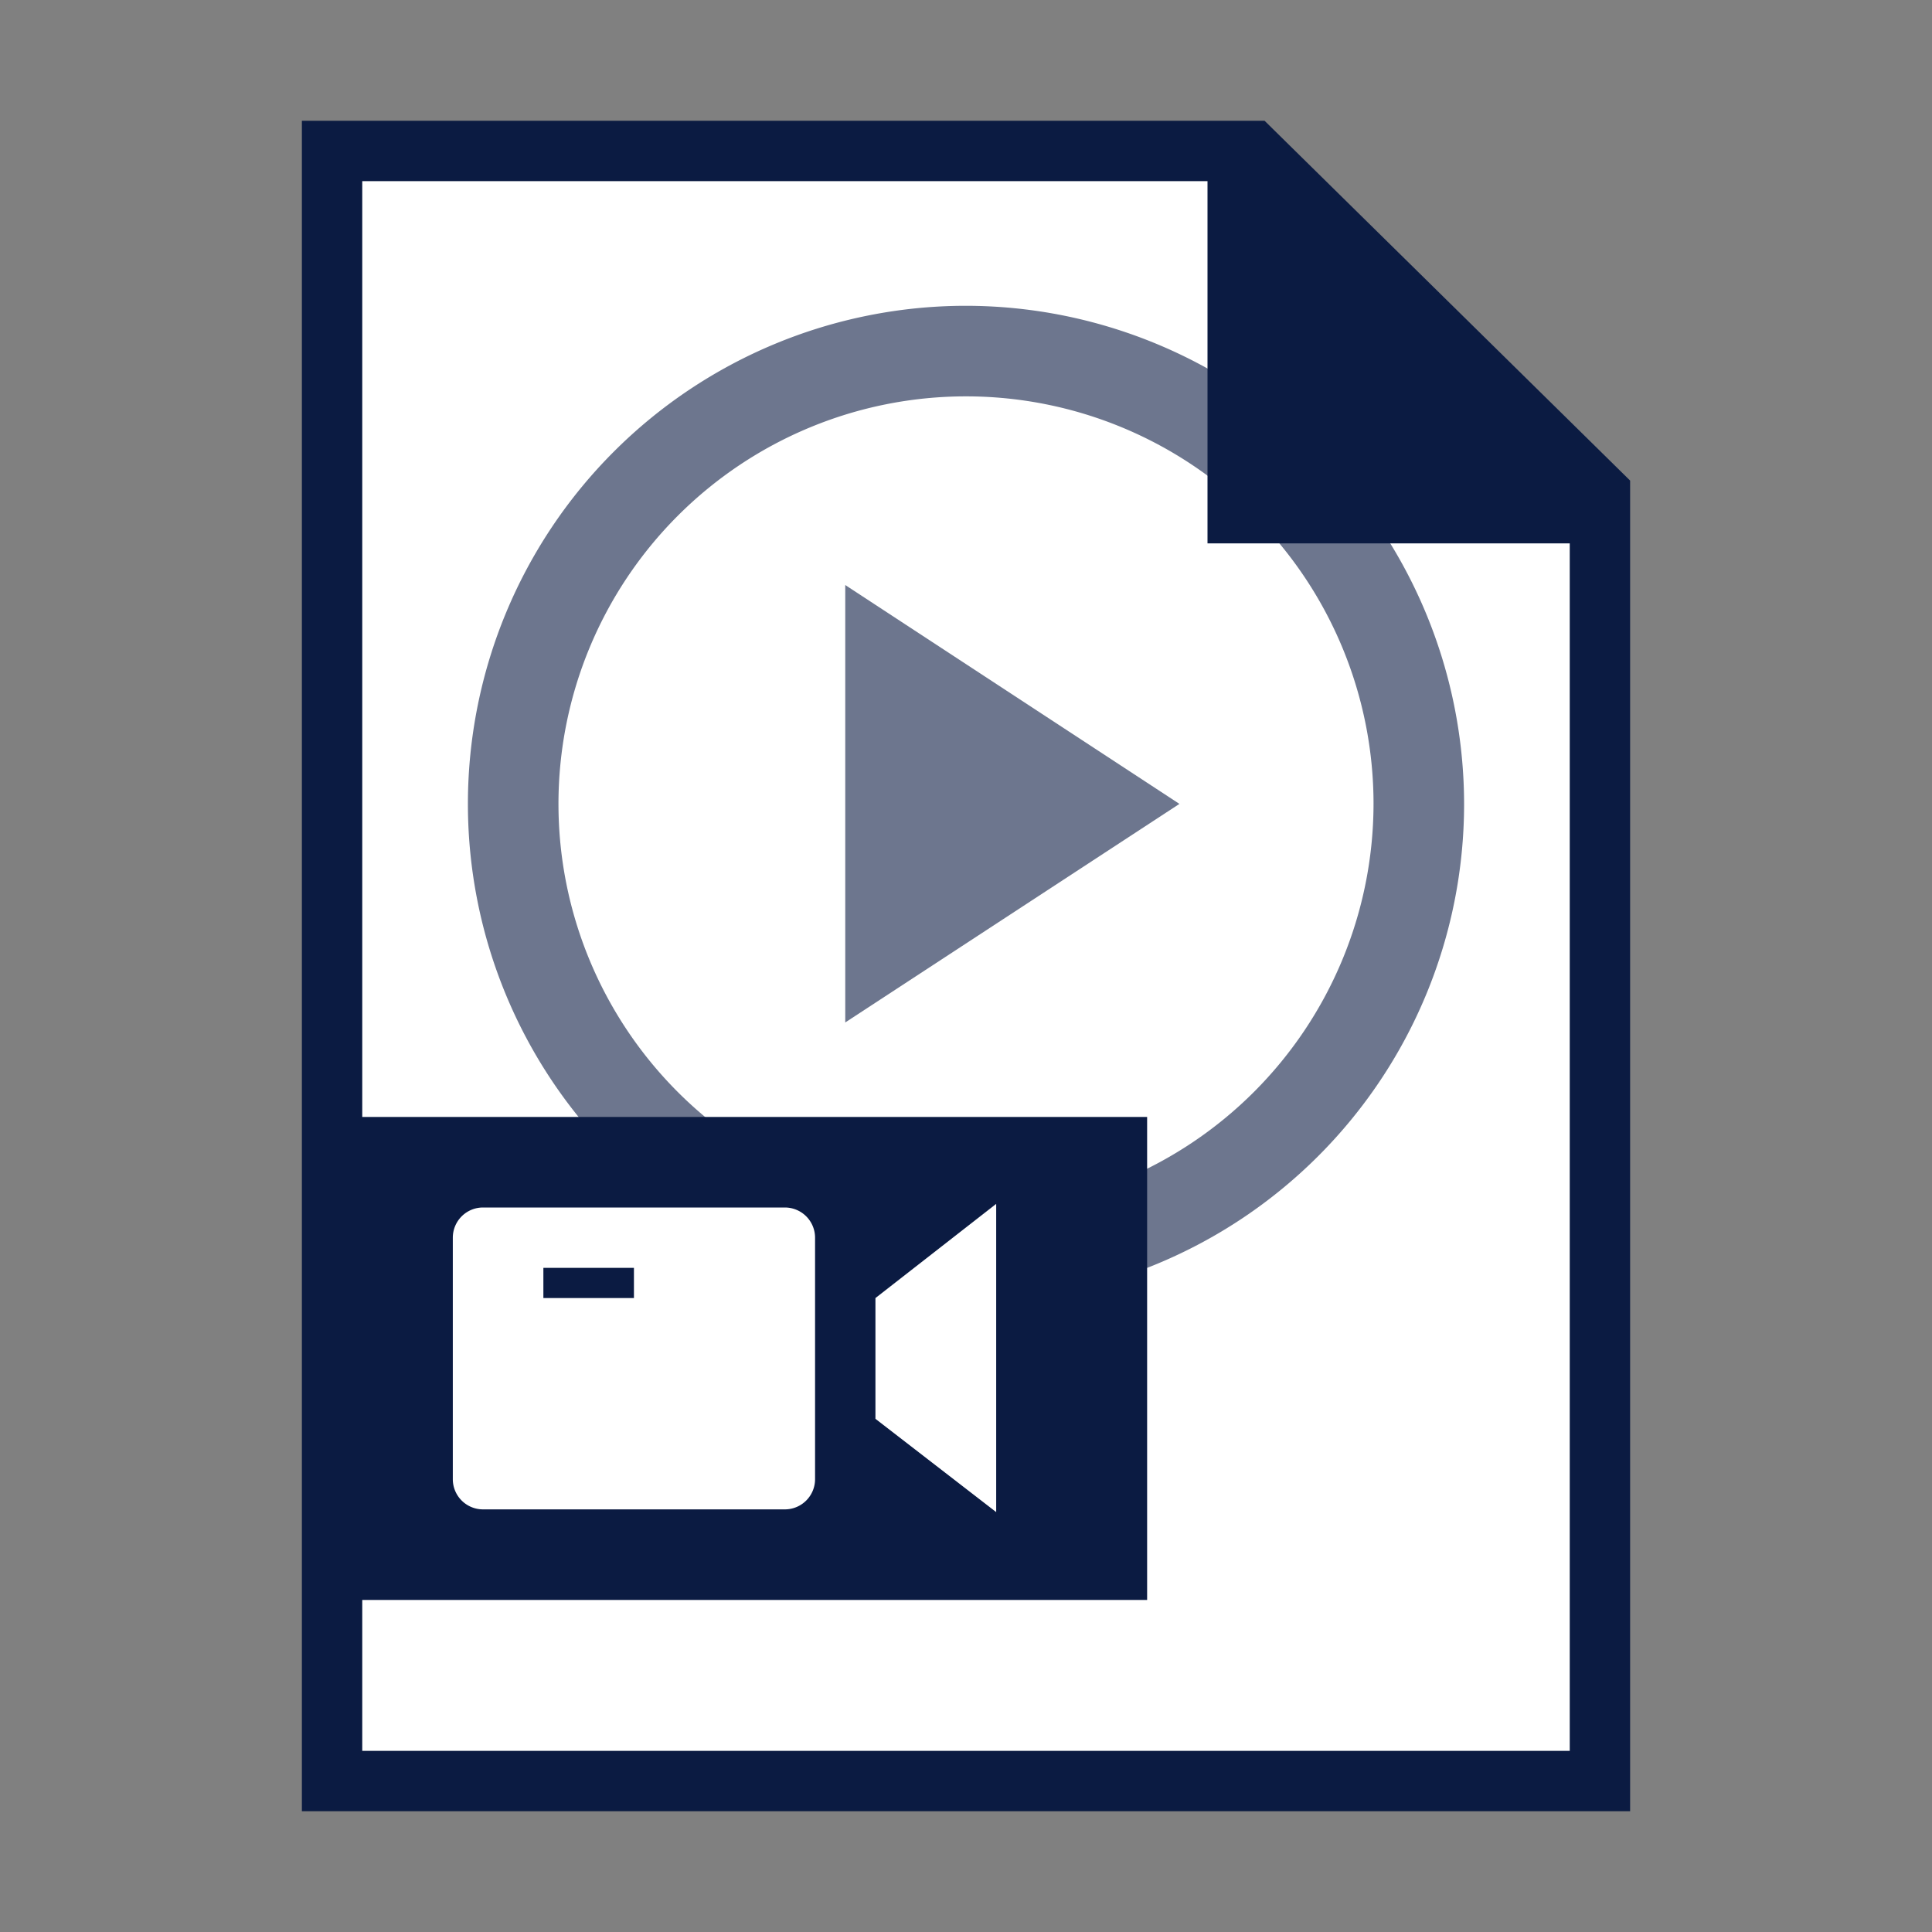
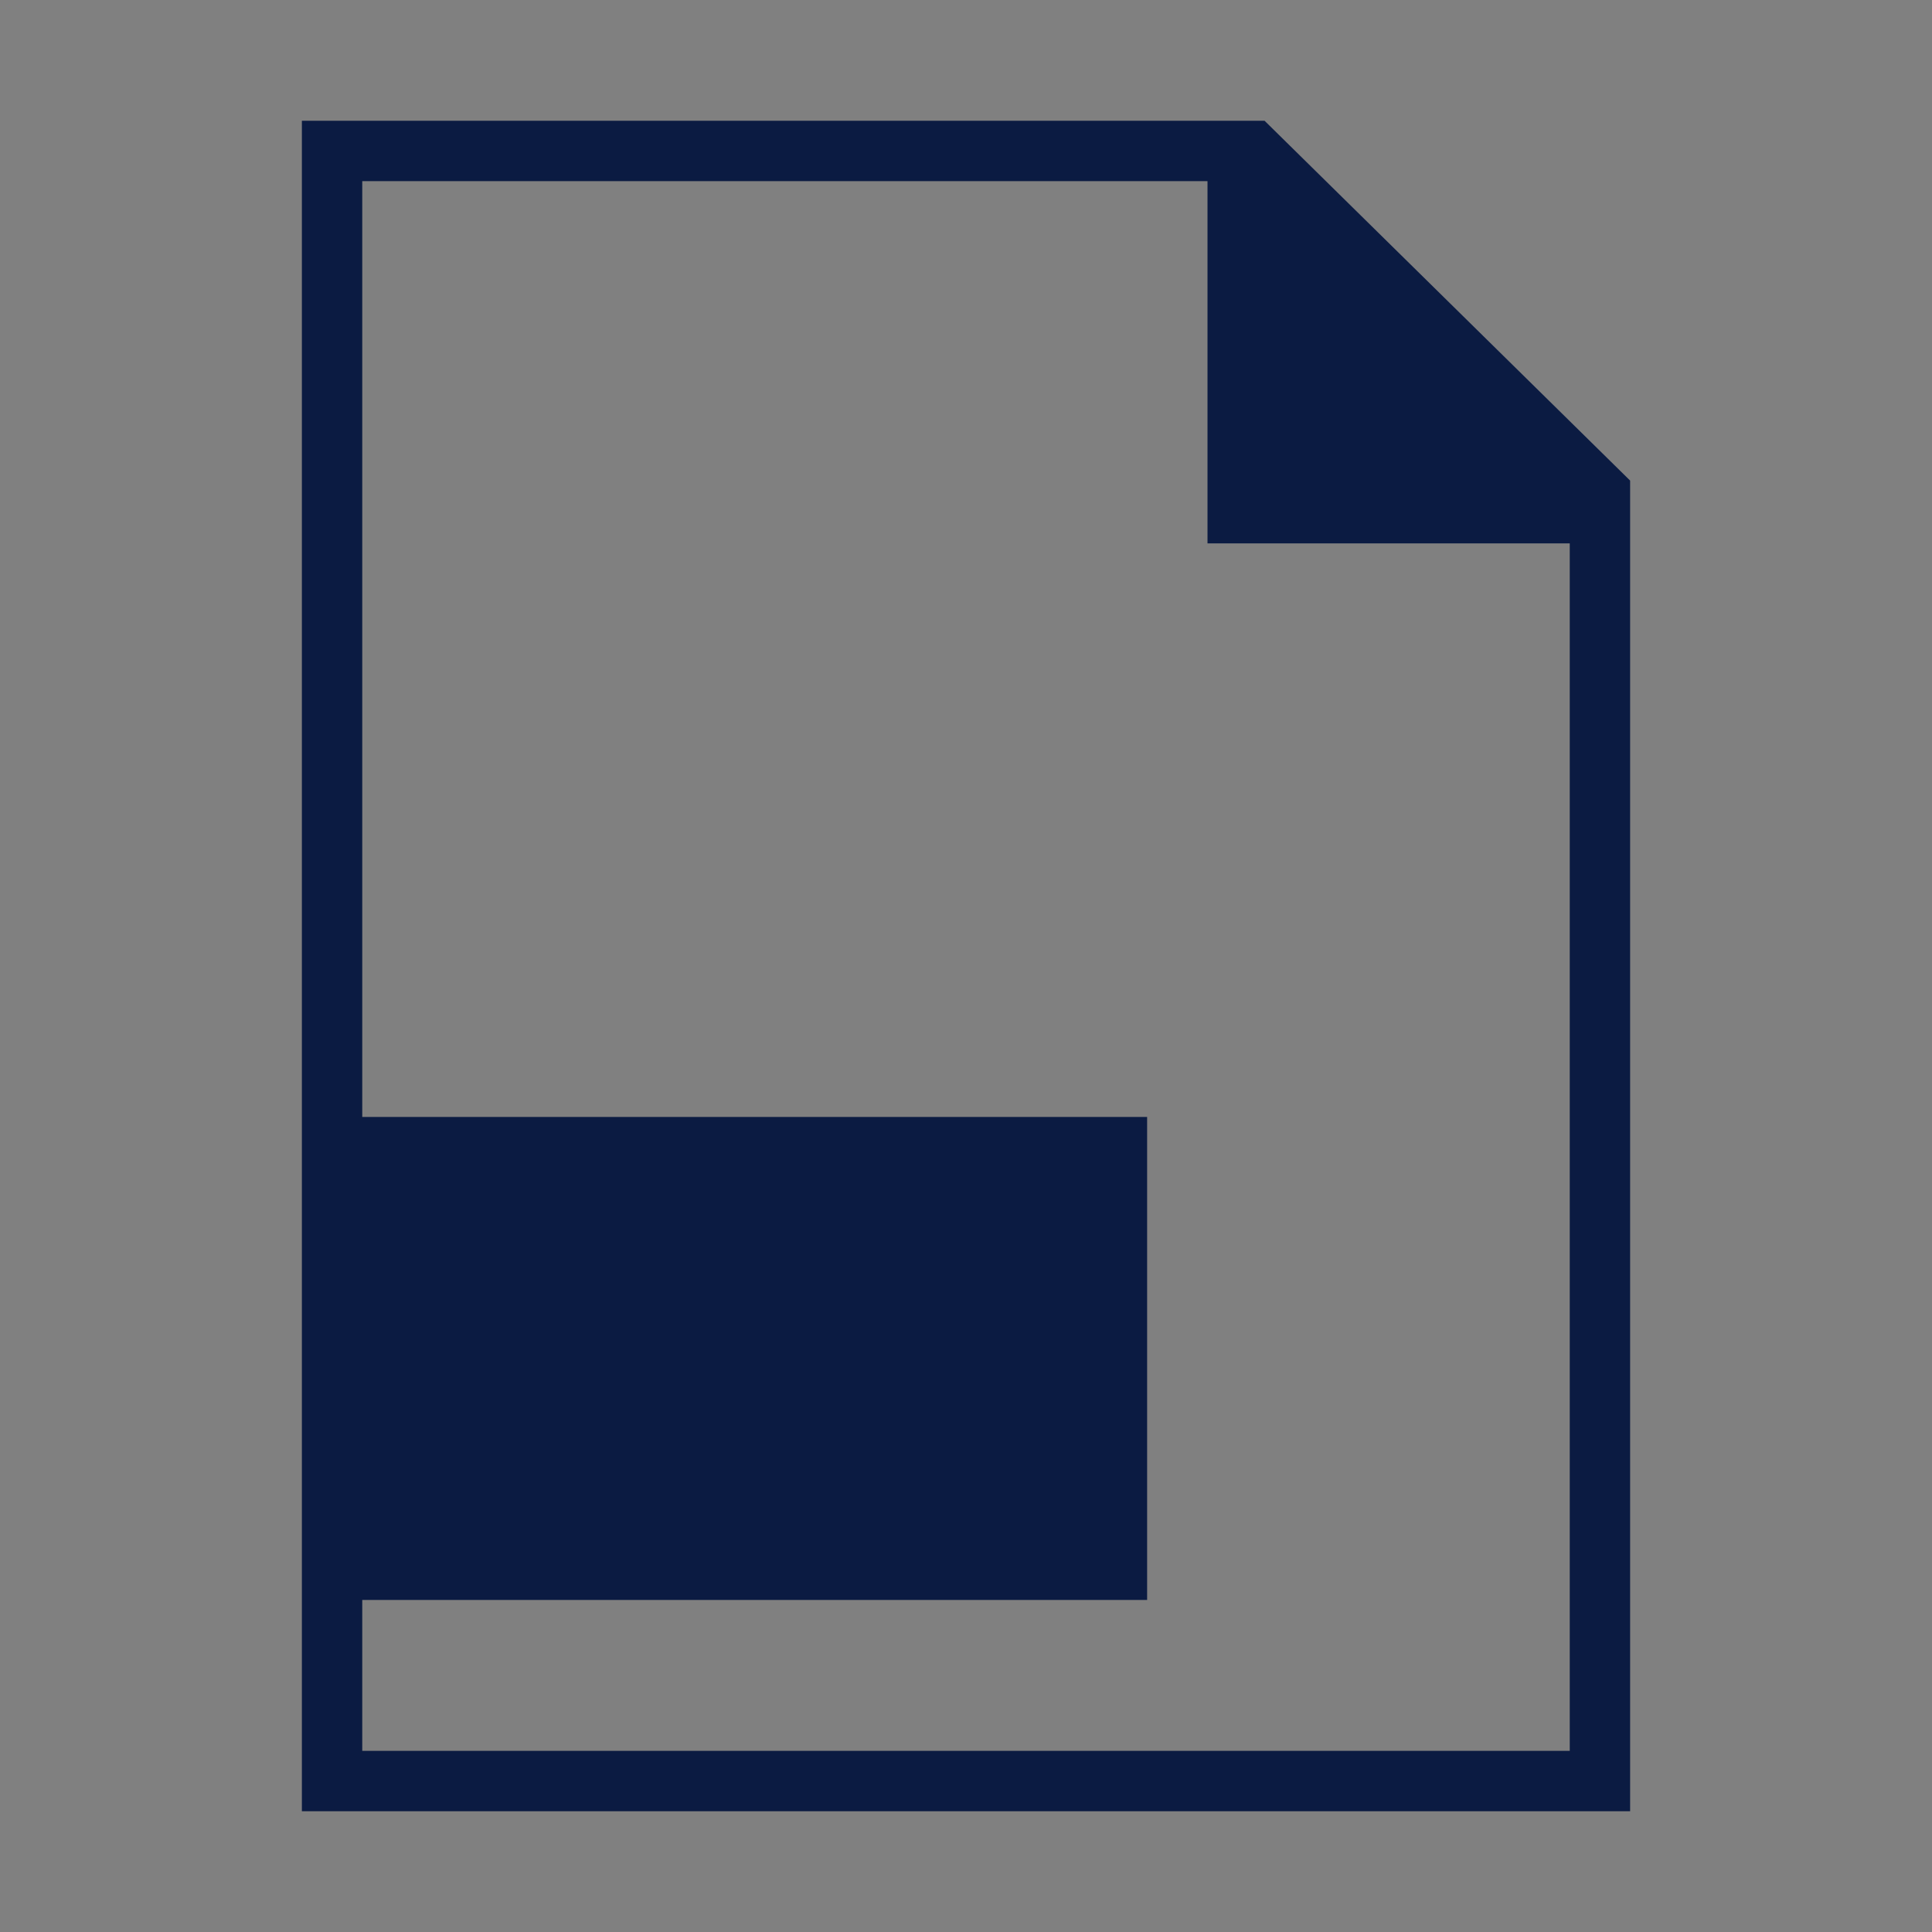
<svg xmlns="http://www.w3.org/2000/svg" width="64" height="64" viewBox="0 0 64 64">
  <rect x="0" y="0" width="64" height="64" fill="#808080" stroke="none" />
-   <path fill="#fff" d="M11 59V5h30.48L53 16.34V59H11z" />
  <g class="themed defaultFill-BrandPrimary" fill="#0B1B42" opacity=".6">
-     <path d="M28 33.87l11.07-7.24L28 19.38v14.49z" />
-     <path d="M32 10.13a16.5 16.5 0 1 0 16.5 16.5A16.52 16.52 0 0 0 32 10.13zm0 30a13.5 13.5 0 1 1 13.5-13.5A13.52 13.52 0 0 1 32 40.13z" />
-   </g>
+     </g>
  <path class="themed defaultFill-BrandPrimary" d="M41.89 4H10v56h44V15.92zM52 58H12v-5h26V37H12V6h28v12h12z" fill="#0B1B42" />
-   <path d="M26 40H16a1 1 0 0 0-1 1v8a1 1 0 0 0 1 1h10a1 1 0 0 0 1-1v-8a1 1 0 0 0-1-1zm-5 3h-3v-1h3zm8 0v4l4 3.09V39.88z" fill="#fff" />
</svg>